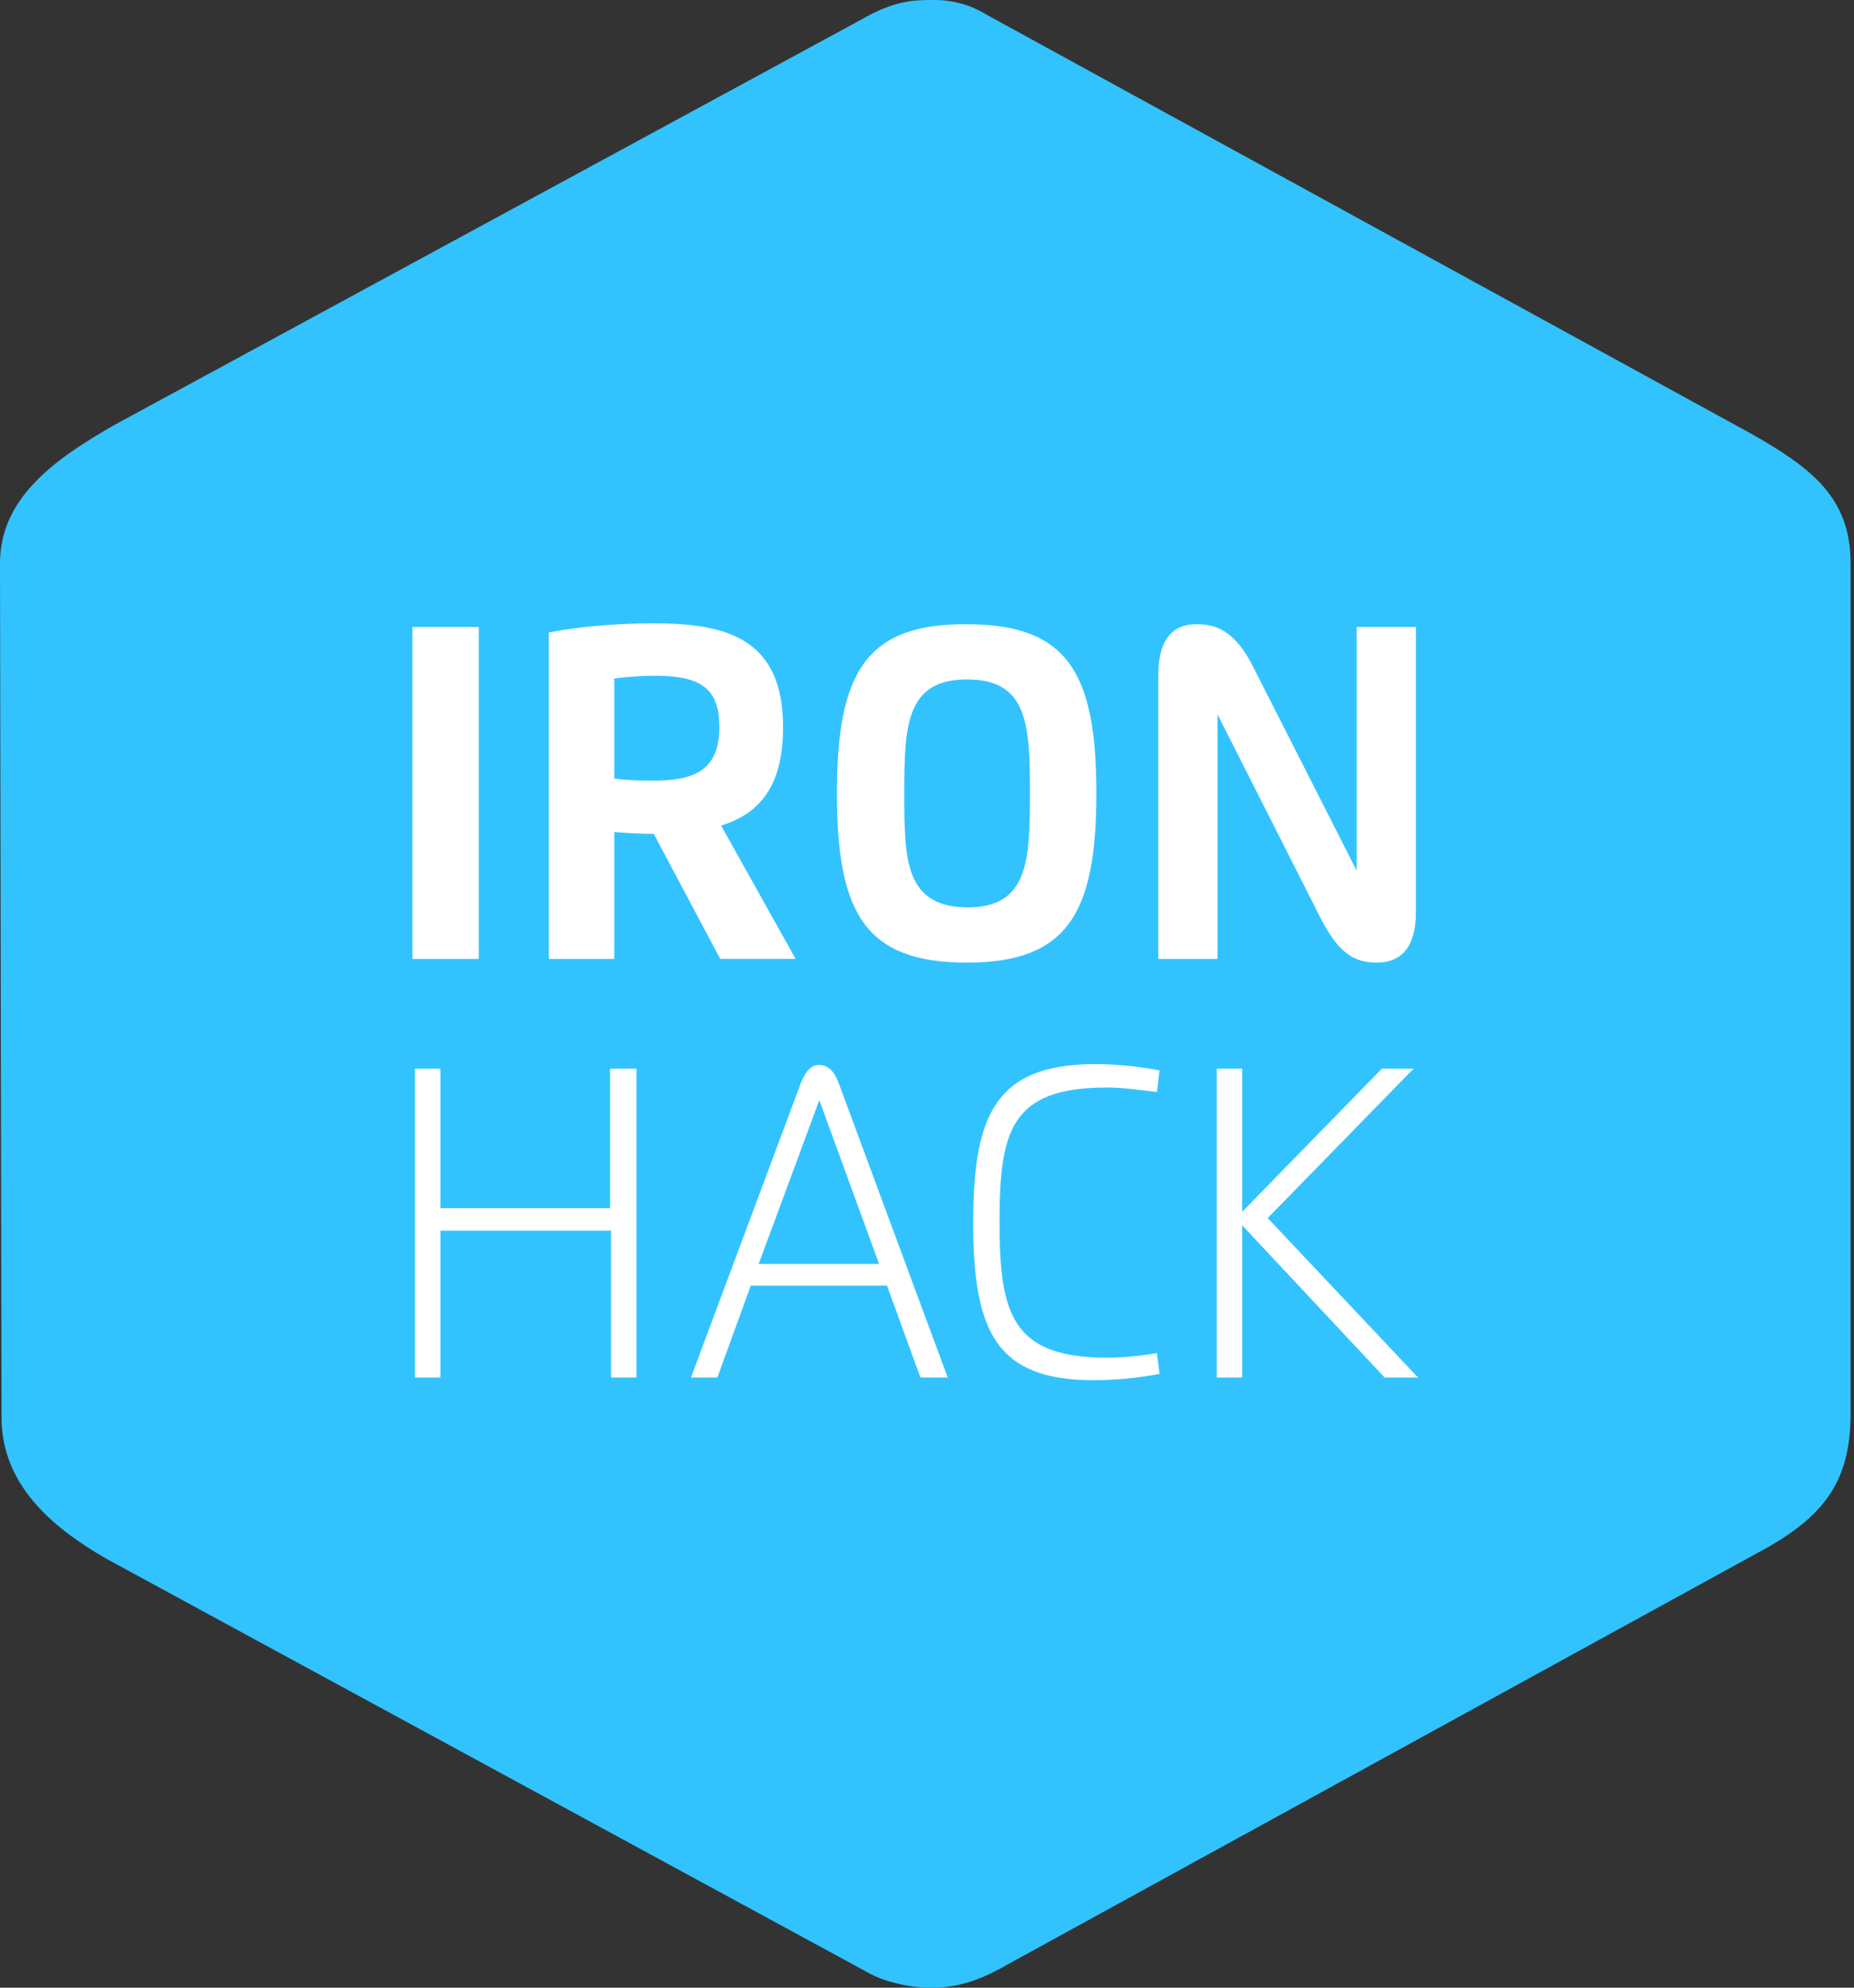
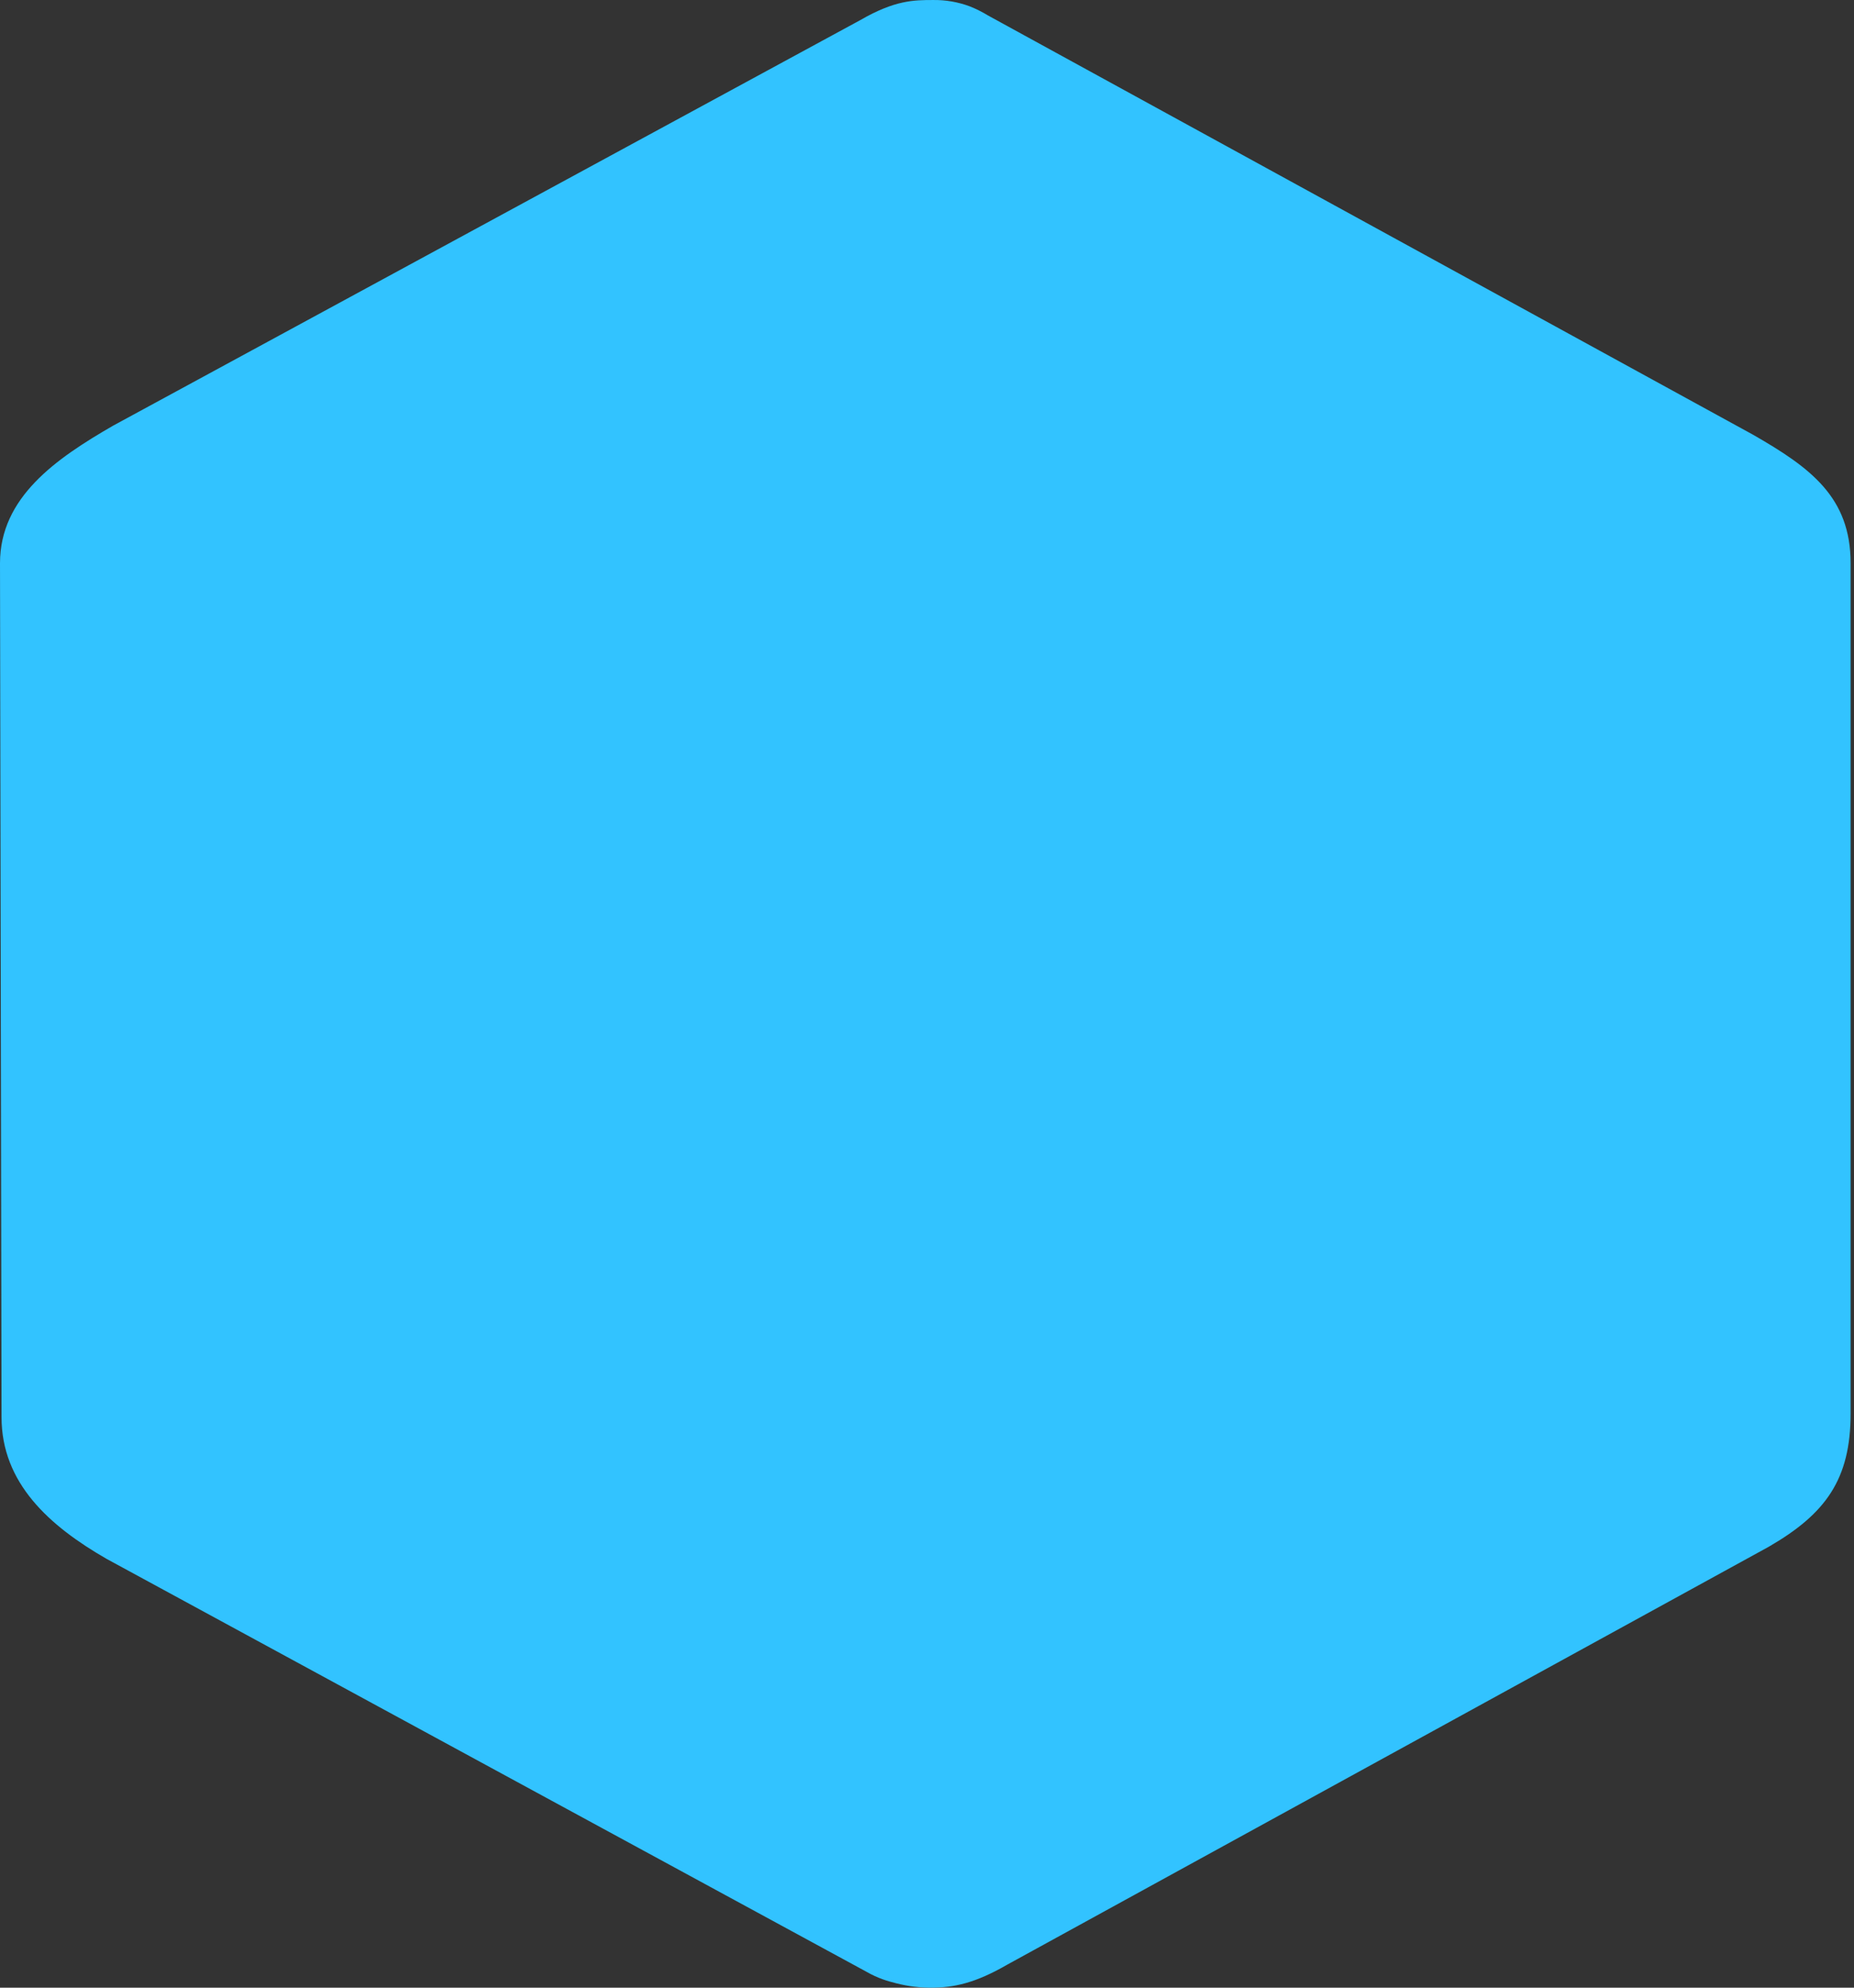
<svg xmlns="http://www.w3.org/2000/svg" width="140" height="150" viewBox="0 0 140 150" fill="none">
  <rect x="0" y="0" width="140" height="150" fill="#333333" stroke="none" />
  <path fill-rule="evenodd" clip-rule="evenodd" d="M65.468 148.821C66.276 149.28 66.998 149.501 67.678 149.669C68.616 149.909 69.464 149.998 70.275 150C72.022 150.005 73.652 149.653 76.046 148.27L133.553 116.731C137.862 114.244 139.744 111.642 139.744 106.667V42.5C139.744 37.524 136.723 35.3 132.388 32.813L74.604 1.166C74.166 0.898 73.705 0.668 73.228 0.479C72.345 0.15 71.409 -0.013 70.468 0.001C69.015 0.001 67.578 0.008 64.972 1.512L8.548 32.119C4.239 34.604 0 37.524 0 42.502L0.116 106.945C0.116 111.921 3.72 115.153 8.052 117.642L65.47 148.821H65.468Z" fill="#32C3FF" />
-   <path fill-rule="evenodd" clip-rule="evenodd" d="M87.466 50.855V72.366H91.937V53.909L99.735 69.312C101.023 71.811 102.176 72.645 103.937 72.645C105.835 72.645 106.918 71.464 106.918 68.827V47.316H102.446V65.705L94.651 50.37C93.43 47.942 92.142 47.11 90.449 47.11C88.618 47.04 87.468 48.218 87.468 50.855H87.466ZM73.025 72.645C80.618 72.645 82.789 68.895 82.789 59.876C82.789 50.787 80.62 47.11 73.028 47.11C65.367 47.04 63.199 50.787 63.199 59.876C63.199 68.965 65.367 72.645 73.028 72.645H73.025ZM68.283 59.876C68.283 54.743 68.418 51.272 73.028 51.272C77.637 51.272 77.772 54.741 77.772 59.876C77.772 65.009 77.637 68.48 73.028 68.48C68.351 68.41 68.283 64.941 68.283 59.879V59.876ZM41.439 47.736V72.368H46.388V62.789C47.268 62.86 48.354 62.928 49.369 62.928L54.386 72.364H60.08L54.453 62.302C57.369 61.4 59.133 59.318 59.133 54.877C59.133 48.08 54.726 47.037 49.304 47.037C46.455 47.037 43.542 47.314 41.439 47.731V47.736ZM46.388 58.765V51.202C47.406 51.064 48.556 50.996 49.507 50.996C53.098 50.996 54.318 52.104 54.318 54.879C54.318 58.072 52.488 58.906 49.439 58.906C48.489 58.906 47.541 58.906 46.523 58.765H46.455H46.388ZM31.137 72.366H36.152V47.316H31.14V72.366H31.137ZM73.028 72.645C73.028 72.645 65.367 72.645 73.028 72.645V72.645ZM73.487 92.262C73.487 100.554 75.28 104.156 82.582 104.156C84.44 104.156 86.098 103.953 87.561 103.681L87.361 102.117C86.101 102.321 84.838 102.457 83.578 102.457C76.407 102.457 75.478 99.127 75.478 92.262C75.478 85.4 76.274 82.069 83.578 82.069C84.838 82.069 86.166 82.273 87.361 82.409L87.561 80.778C85.92 80.462 84.252 80.303 82.582 80.302C75.28 80.372 73.487 83.972 73.487 92.262V92.262ZM60.474 81.729L52.178 103.953H54.169L56.692 97.02H66.981L69.504 103.953H71.563L63.327 81.727C62.996 80.843 62.531 80.368 61.867 80.368C61.271 80.368 60.87 80.775 60.472 81.727L60.474 81.729ZM61.869 83.021L66.383 95.388H57.288L61.869 83.021ZM104.356 80.642L93.801 91.446V80.642H91.877V103.953H93.801V92.468L104.556 103.953H107.079L95.727 91.922L106.748 80.642H104.356ZM46.069 80.642V91.177H33.259V80.642H31.333V103.953H33.259V92.874H46.139V103.953H48.062V80.642H46.071H46.069Z" fill="white" />
</svg>